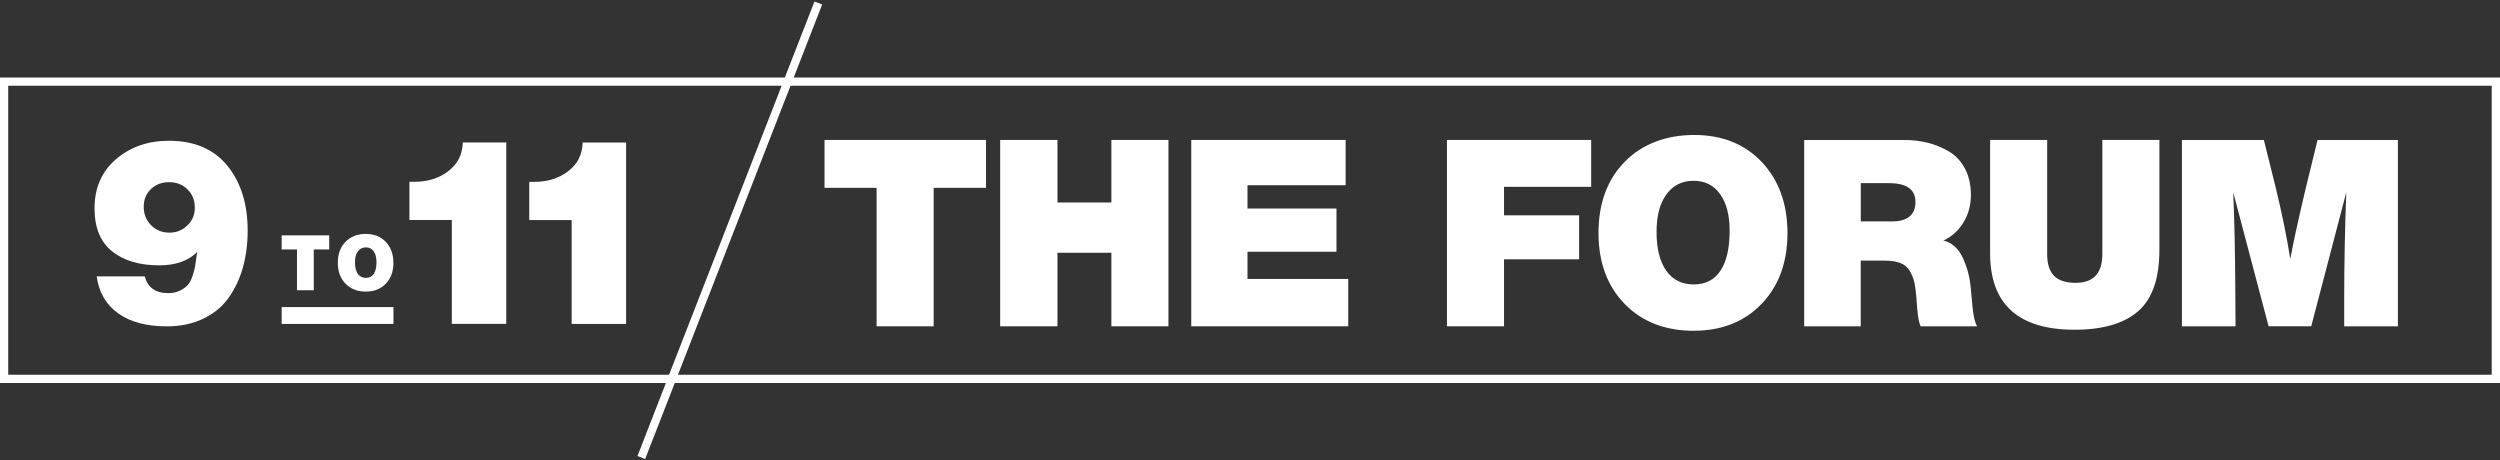
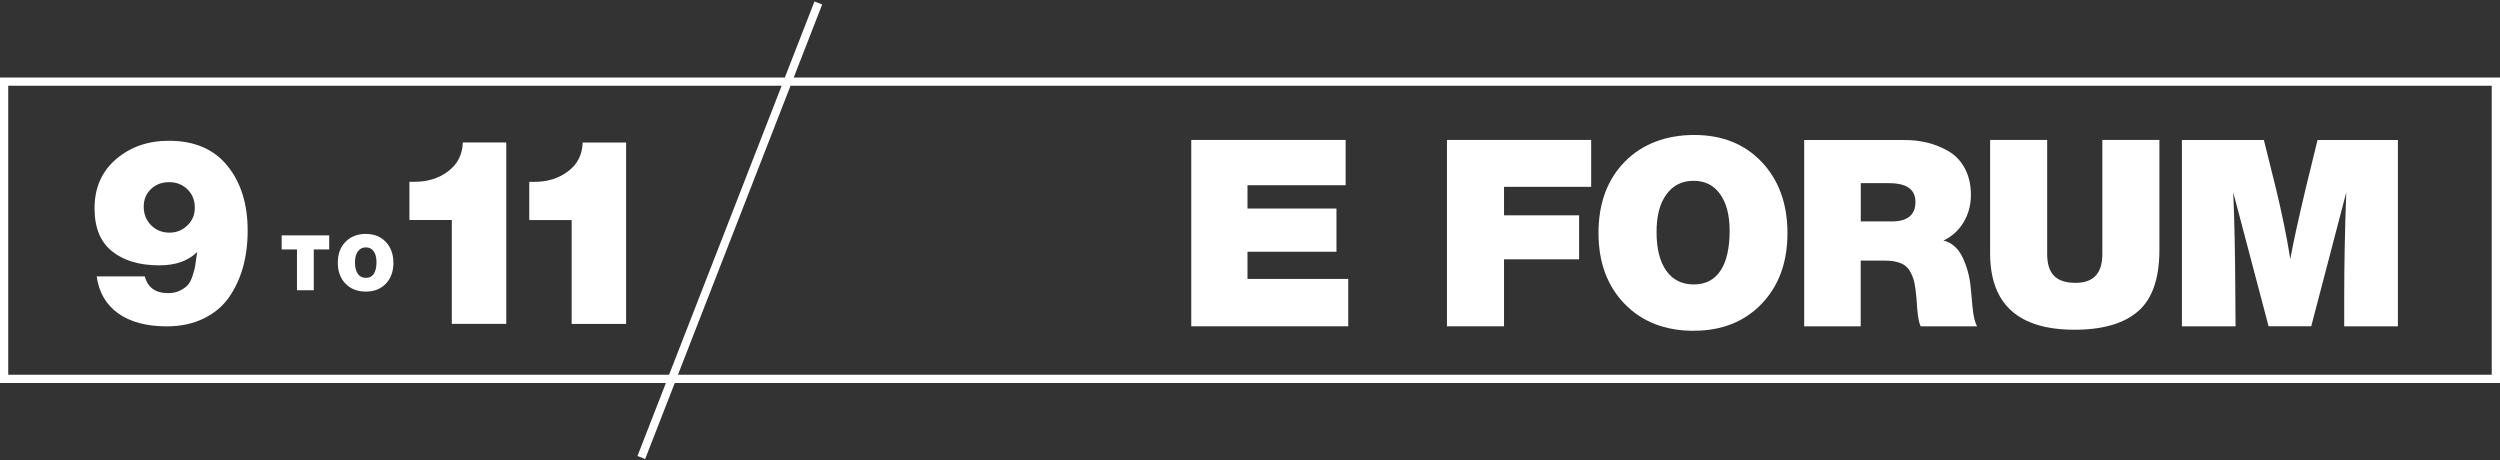
<svg xmlns="http://www.w3.org/2000/svg" id="Capa_1" viewBox="0 0 422.85 77.88">
  <rect x="0" y="0" width="422.85" height="77.88" fill="#333333" stroke="none" />
  <defs>
    <style>.cls-1{fill:#fff;}</style>
  </defs>
  <path class="cls-1" d="M28.56,23.81c-3.54,0-6.52,1.04-8.94,3.12s-3.63,4.85-3.63,8.3c0,3.28.99,5.7,2.97,7.28,1.98,1.58,4.63,2.37,7.97,2.37,2.77,0,4.91-.75,6.42-2.26-.03.15-.06.35-.09.62-.12.86-.21,1.48-.27,1.86-.06.38-.21.92-.44,1.62-.24.69-.51,1.2-.82,1.53s-.75.63-1.31.91-1.22.42-1.99.42c-2.12,0-3.44-.94-3.94-2.83h-8.14c.38,2.71,1.6,4.8,3.65,6.26,2.05,1.46,4.79,2.19,8.21,2.19,2.33,0,4.4-.44,6.2-1.31,1.8-.87,3.23-2.06,4.29-3.56,1.06-1.51,1.86-3.21,2.39-5.11s.8-3.98.8-6.22c0-4.49-1.14-8.14-3.43-10.96s-5.58-4.23-9.89-4.23ZM31.7,38.11c-.83.83-1.84,1.24-3.05,1.24s-2.27-.42-3.1-1.26c-.83-.84-1.24-1.88-1.24-3.12s.41-2.21,1.22-2.99c.81-.78,1.84-1.17,3.08-1.17s2.27.41,3.1,1.22c.83.81,1.24,1.84,1.24,3.08s-.41,2.18-1.24,3.01Z" />
  <path class="cls-1" d="M75.82,28.96c-1.58,1.2-3.49,1.79-5.73,1.79h-.84v6.46h7.17v17.57h9.21v-30.68h-7.35c-.06,2.04-.88,3.65-2.46,4.85Z" />
  <path class="cls-1" d="M98.55,24.12c-.06,2.04-.88,3.65-2.46,4.85-1.58,1.2-3.49,1.79-5.73,1.79h-.84v6.46h7.17v17.57h9.21v-30.68h-7.35Z" />
  <path class="cls-1" d="M422.85,13.11H134.25l4.81-12.35-1.3-.51-5.01,12.86H0v51.67h112.63l-4.81,12.35,1.3.51,5.01-12.86h308.73V13.11ZM1.39,63.38V14.5h130.82l-19.04,48.88H1.39ZM421.45,63.38H114.67l19.04-48.88h287.74v48.88Z" />
-   <polygon class="cls-1" points="148.27 31.77 148.27 55.19 157.92 55.19 157.92 31.77 166.77 31.77 166.77 23.67 139.46 23.67 139.46 31.77 148.27 31.77" />
-   <polygon class="cls-1" points="178.86 42.75 187.98 42.75 187.98 55.19 197.63 55.19 197.63 23.67 187.98 23.67 187.98 34.25 178.86 34.25 178.86 23.67 169.17 23.67 169.17 55.19 178.86 55.19 178.86 42.75" />
  <polygon class="cls-1" points="228.04 47.18 211 47.18 211 42.58 226.05 42.58 226.05 35.27 211 35.27 211 31.33 227.6 31.33 227.6 23.67 201.49 23.67 201.49 55.19 228.04 55.19 228.04 47.18" />
  <polygon class="cls-1" points="254.39 43.86 267.09 43.86 267.09 36.42 254.39 36.42 254.39 31.6 269.13 31.6 269.13 23.67 244.74 23.67 244.74 55.19 254.39 55.19 254.39 43.86" />
  <path class="cls-1" d="M286.48,55.94c4.75,0,8.58-1.52,11.49-4.56,2.91-3.04,4.36-7.02,4.36-11.95s-1.45-8.96-4.34-12.02c-2.89-3.05-6.7-4.58-11.42-4.58s-8.82,1.51-11.77,4.54c-2.95,3.02-4.43,7.03-4.43,12.02s1.48,8.99,4.43,12.02,6.85,4.54,11.69,4.54ZM281.86,32.88c1.11-1.53,2.63-2.3,4.58-2.3s3.42.75,4.49,2.24,1.62,3.55,1.62,6.18c0,2.98-.52,5.25-1.55,6.79-1.03,1.55-2.54,2.32-4.52,2.32s-3.56-.77-4.65-2.32c-1.09-1.55-1.64-3.73-1.64-6.53s.55-4.84,1.66-6.37Z" />
  <path class="cls-1" d="M314.73,44.08h4.07c1.09,0,1.99.15,2.7.44.71.29,1.24.77,1.59,1.42.35.65.6,1.3.73,1.95s.24,1.5.33,2.57l.13,1.77c.12,1.42.31,2.41.58,2.97h9.56c-.38-.59-.65-1.73-.8-3.41l-.31-3.32c-.18-1.77-.63-3.42-1.37-4.96-.74-1.53-1.81-2.48-3.23-2.83,1.42-.65,2.54-1.67,3.39-3.05.84-1.39,1.26-2.94,1.26-4.65s-.35-3.25-1.04-4.52-1.62-2.24-2.77-2.9c-1.15-.66-2.35-1.14-3.59-1.44-1.24-.3-2.52-.44-3.85-.44h-16.95v31.52h9.56v-11.11ZM314.73,30.98h4.78c2.98,0,4.47,1.06,4.47,3.19s-1.31,3.28-3.94,3.28h-5.31v-6.46Z" />
  <path class="cls-1" d="M350.9,55.77c4.75,0,8.33-1.04,10.73-3.12,2.4-2.08,3.61-5.53,3.61-10.34v-18.64h-9.65v19.3c0,3.25-1.5,4.87-4.51,4.87-1.68,0-2.91-.4-3.67-1.2-.77-.8-1.15-2.02-1.15-3.67v-19.3h-9.65v19.17c0,8.62,4.77,12.93,14.3,12.93Z" />
  <path class="cls-1" d="M378.08,49.13c-.03-6.29-.15-11.82-.35-16.6l5.98,22.66h7.21l5.93-22.66c-.24,6.37-.35,12.35-.35,17.93v4.74h9.08v-31.52h-13.59l-1.95,7.97c-1.33,5.58-2.21,9.64-2.66,12.17-.56-3.57-1.37-7.55-2.43-11.95l-2.04-8.19h-13.86v31.52h9.07l-.04-6.06Z" />
  <polygon class="cls-1" points="50.23 49.09 53.07 49.09 53.07 42.19 55.68 42.19 55.68 39.81 47.64 39.81 47.64 42.19 50.23 42.19 50.23 49.09" />
  <path class="cls-1" d="M61.91,39.56c-1.44,0-2.6.45-3.47,1.34-.87.89-1.3,2.07-1.3,3.54s.43,2.65,1.3,3.54c.87.89,2.02,1.34,3.44,1.34s2.53-.45,3.38-1.34c.86-.9,1.28-2.07,1.28-3.52s-.43-2.64-1.28-3.54c-.85-.9-1.97-1.35-3.36-1.35ZM63.22,46.32c-.3.46-.75.68-1.33.68s-1.05-.23-1.37-.68-.48-1.1-.48-1.92.16-1.42.49-1.88c.33-.45.78-.68,1.35-.68s1.01.22,1.32.66c.32.44.48,1.04.48,1.82,0,.88-.15,1.54-.46,2Z" />
-   <rect class="cls-1" x="47.64" y="51.94" width="18.91" height="2.85" />
</svg>